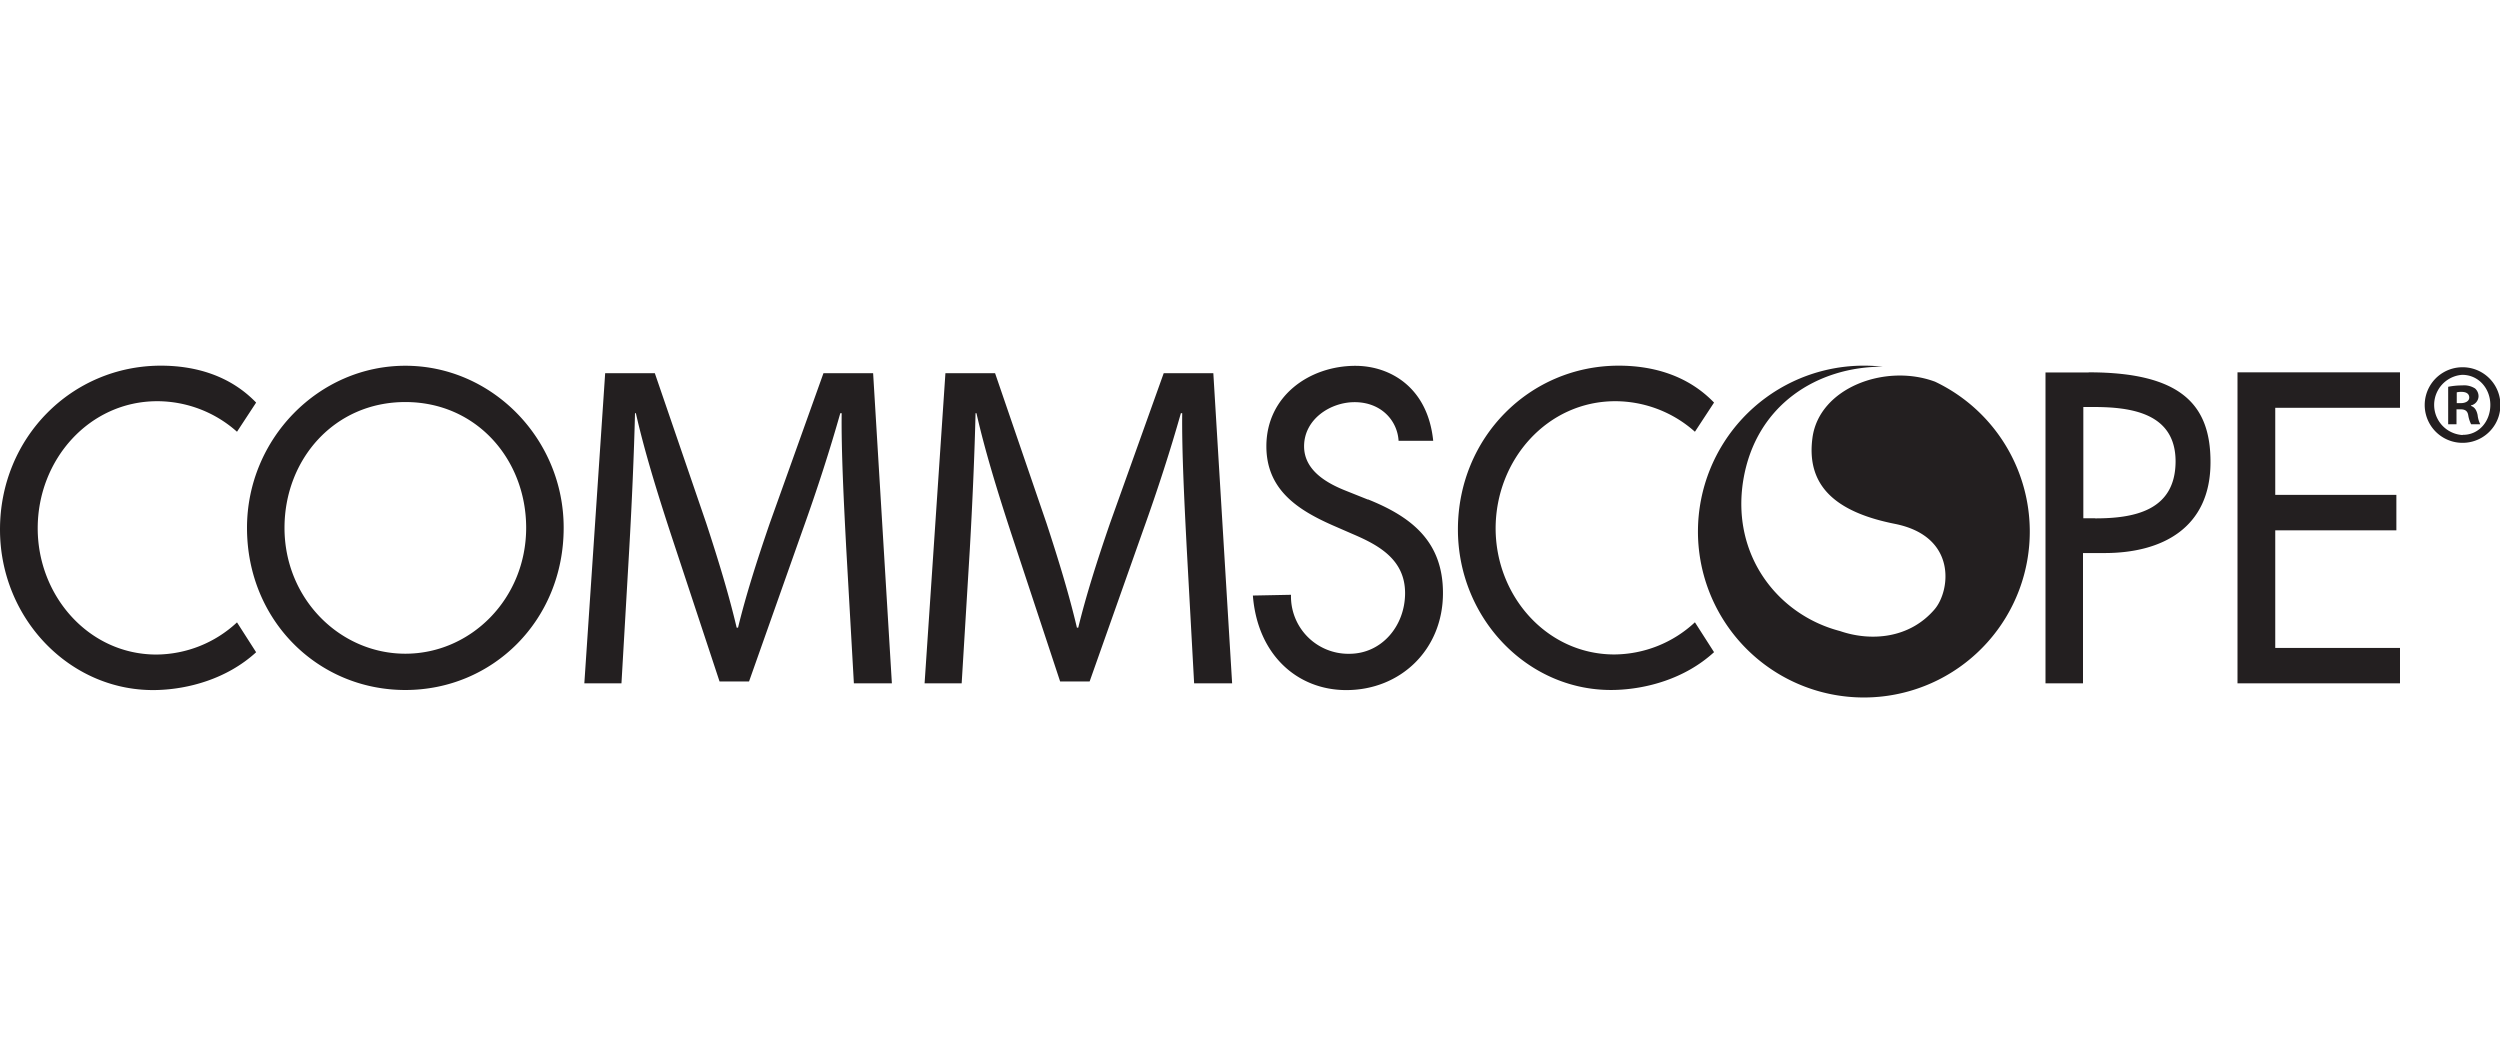
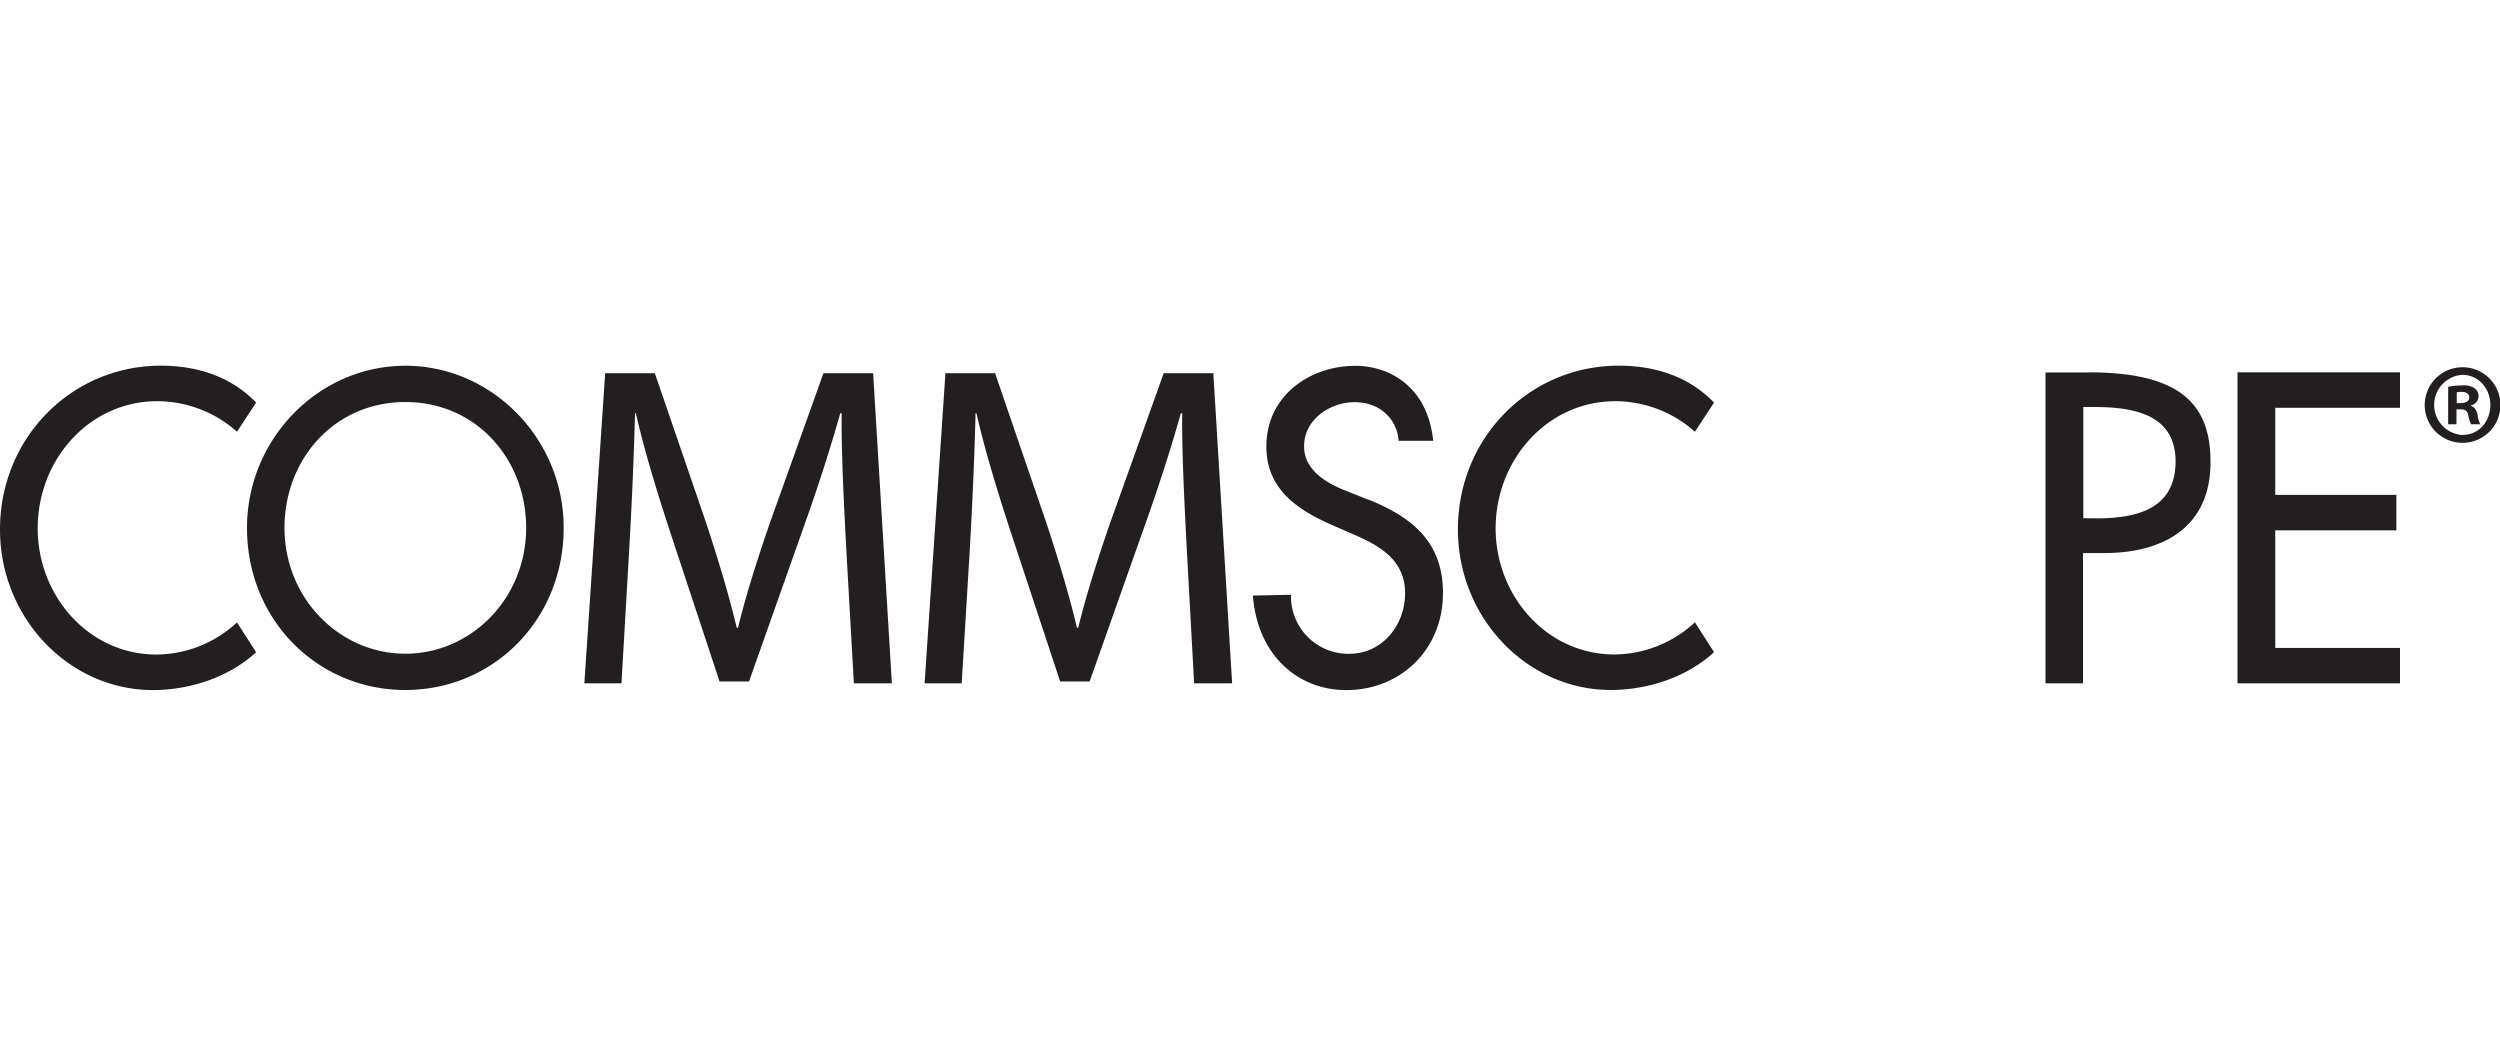
<svg xmlns="http://www.w3.org/2000/svg" id="Layer_1" data-name="Layer 1" viewBox="0 0 600 255">
  <defs>
    <style>.cls-1{fill:#231f20;fill-rule:evenodd;}</style>
  </defs>
  <g id="Symbols">
    <g id="Desktop---Header-_-Base" data-name="Desktop---Header-/-Base">
      <g id="logo_header" data-name="logo header">
        <path id="Fill-1" class="cls-1" d="M590.62,96.75h-1V94.16a4.61,4.61,0,0,1,1.13-.11c1.29,0,1.87.55,1.87,1.37S591.74,96.75,590.62,96.75Zm2.41.66V97.3a2.32,2.32,0,0,0,1.82-2.15,2.51,2.51,0,0,0-.85-1.93,4.91,4.91,0,0,0-3.06-.72,17.08,17.08,0,0,0-3.38.33v9h2V98.24h1c1.12,0,1.66.44,1.82,1.43a7.37,7.37,0,0,0,.69,2.15h2.2a6.21,6.21,0,0,1-.64-2.21C594.37,98.4,593.89,97.68,593,97.41Zm-2,7a7.24,7.24,0,0,1-.11-14.45h0c3.92,0,6.76,3.25,6.76,7.22S594.91,104.41,591.05,104.36Zm0-16.27H591a9.07,9.07,0,0,0,0,18.14,9.07,9.07,0,0,0,.06-18.14ZM279.29,89.57l-12.88,36c-3.23,9.39-5.8,17.56-7.63,25.07h-.32c-1.82-7.73-4.29-15.9-7.3-25.07l-12.34-36H226.9l-5,74.43h8.9l1.94-31.91c.64-11.16,1.18-23.64,1.39-32.92h.22c2,8.84,4.94,18.45,8.37,28.94l11.71,35.44h7.08l12.77-36.1c3.65-10.16,6.66-19.55,9.13-28.28h.32c-.11,9.28.54,21.76,1.07,32.14L286.59,164h9.12L291.2,89.57Zm-81.66,0-12.88,36c-3.22,9.39-5.8,17.56-7.62,25.07h-.33c-1.82-7.73-4.29-15.9-7.3-25.07l-12.34-36H145.24l-5,74.43h8.91L151,132.09c.64-11.16,1.18-23.64,1.4-32.92h.21c2,8.84,4.94,18.45,8.37,28.94l11.71,35.44h7.08l12.77-36.1c3.65-10.16,6.66-19.55,9.13-28.28H202c-.11,9.28.54,21.76,1.08,32.14L204.93,164h9.12l-4.5-74.43Zm190,6.72a28.78,28.78,0,0,1,19.15,7.33l4.59-7c-6.36-6.6-14.77-8.86-22.88-8.86-21.36,0-38.59,17.23-38.59,39.31,0,21.58,17.15,39.16,37.83,38.51,7.22-.22,16.53-2.55,23.64-9.06l-4.59-7.17a28.62,28.62,0,0,1-19.34,7.72c-16.17,0-28.49-14-28.49-30.3C359,110.25,371.41,96.29,387.67,96.29ZM537,164h39V155.5H546.06V127.28h29.07v-8.51H546.06V97.88H576V89.36H537Zm-34.17-39.61H500V97.68h2.41c8.95,0,19.73,1.39,19.73,13.07C522.1,122.63,512.09,124.41,502.85,124.41Zm-1.55-35H490.92V164h9V132.73h5.19c13.77,0,25.41-6,25.41-21.78C530.56,97.28,523.63,89.36,501.3,89.36Zm-173,30.5-5.2-2.08c-4.52-1.78-10.1-4.85-10.1-10.69,0-6.54,6.35-10.6,12.12-10.6,6.37,0,10.27,4.4,10.56,9.28l8.31,0c-1.33-13.07-10.59-18-18.67-18-11,0-21.37,7.22-21.37,19.31,0,10.39,7.51,15.24,15.78,18.91l5,2.18c6.26,2.67,12.51,6.14,12.51,14.15,0,7.83-5.58,14.56-13.38,14.56a13.77,13.77,0,0,1-14-14.16l-9.15.18c1.1,14.23,10.68,22.69,22.42,22.69,13,0,23.2-9.7,23.2-23.27C346.33,129.86,338.63,124,328.33,119.86Zm-231,37c-15.68,0-29-13.17-29-30.2,0-16.44,11.93-30.2,29-30.2s29,13.76,29,30.2C126.26,143.72,113,156.89,97.29,156.89Zm0-69.11c-20.79,0-38,17.53-38,38.91,0,22.18,17,38.91,38,38.91s38-16.73,38-38.91C135.31,105.31,118.08,87.78,97.29,87.78ZM37.53,157.09c-16.16,0-28.48-14-28.48-30.3,0-16.54,12.42-30.5,28.68-30.5a28.81,28.81,0,0,1,19.15,7.33l4.59-7c-6.36-6.6-14.78-8.86-22.88-8.86C17.23,87.78,0,105,0,127.09c0,21.58,17.14,39.16,37.83,38.51,7.22-.22,16.52-2.55,23.64-9.06l-4.59-7.17a28.63,28.63,0,0,1-19.35,7.72Z" />
-         <path id="Fill-3" class="cls-1" d="M464.31,91.57C452.41,87.2,436.65,93.09,435,105c-1.56,11.42,5.31,17.86,19.79,20.73,15,3,13.29,16.08,9.52,20.5-6.06,7.08-15.34,7.76-22.72,5.22-14.9-3.88-26.12-18.18-23.21-36.17,3-18.28,18-27.3,33.43-27.27a39.82,39.82,0,1,0,12.48,3.54" />
      </g>
    </g>
  </g>
</svg>